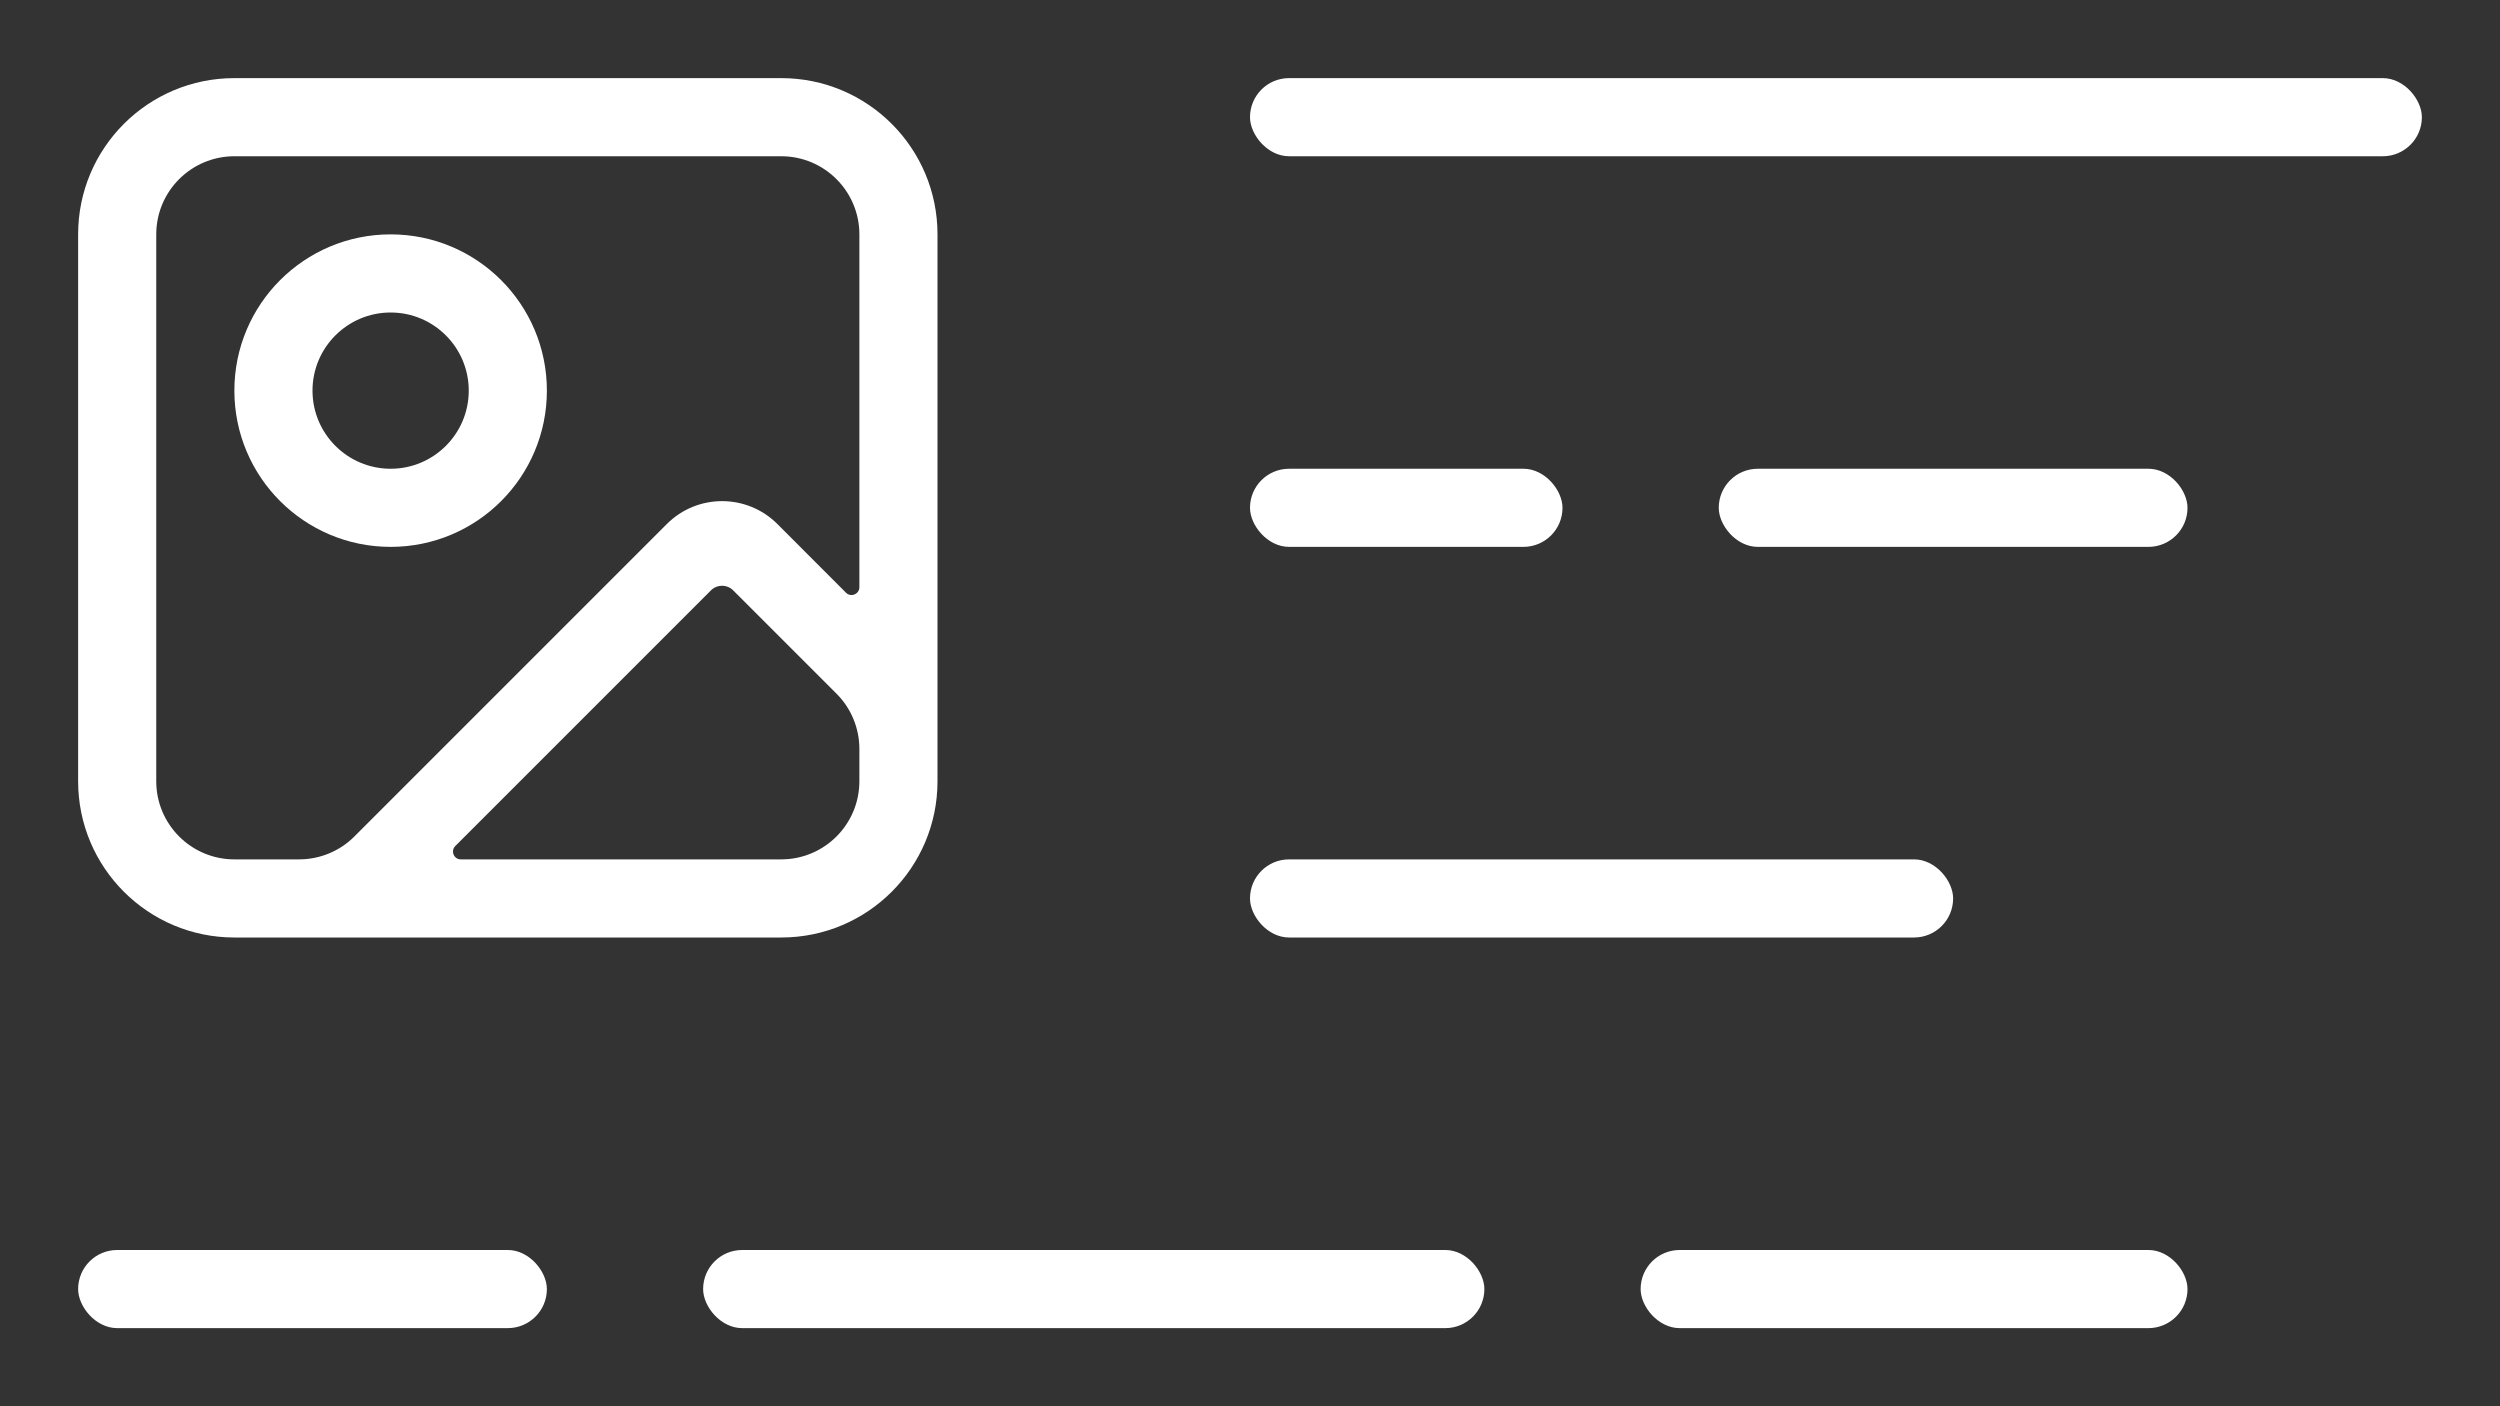
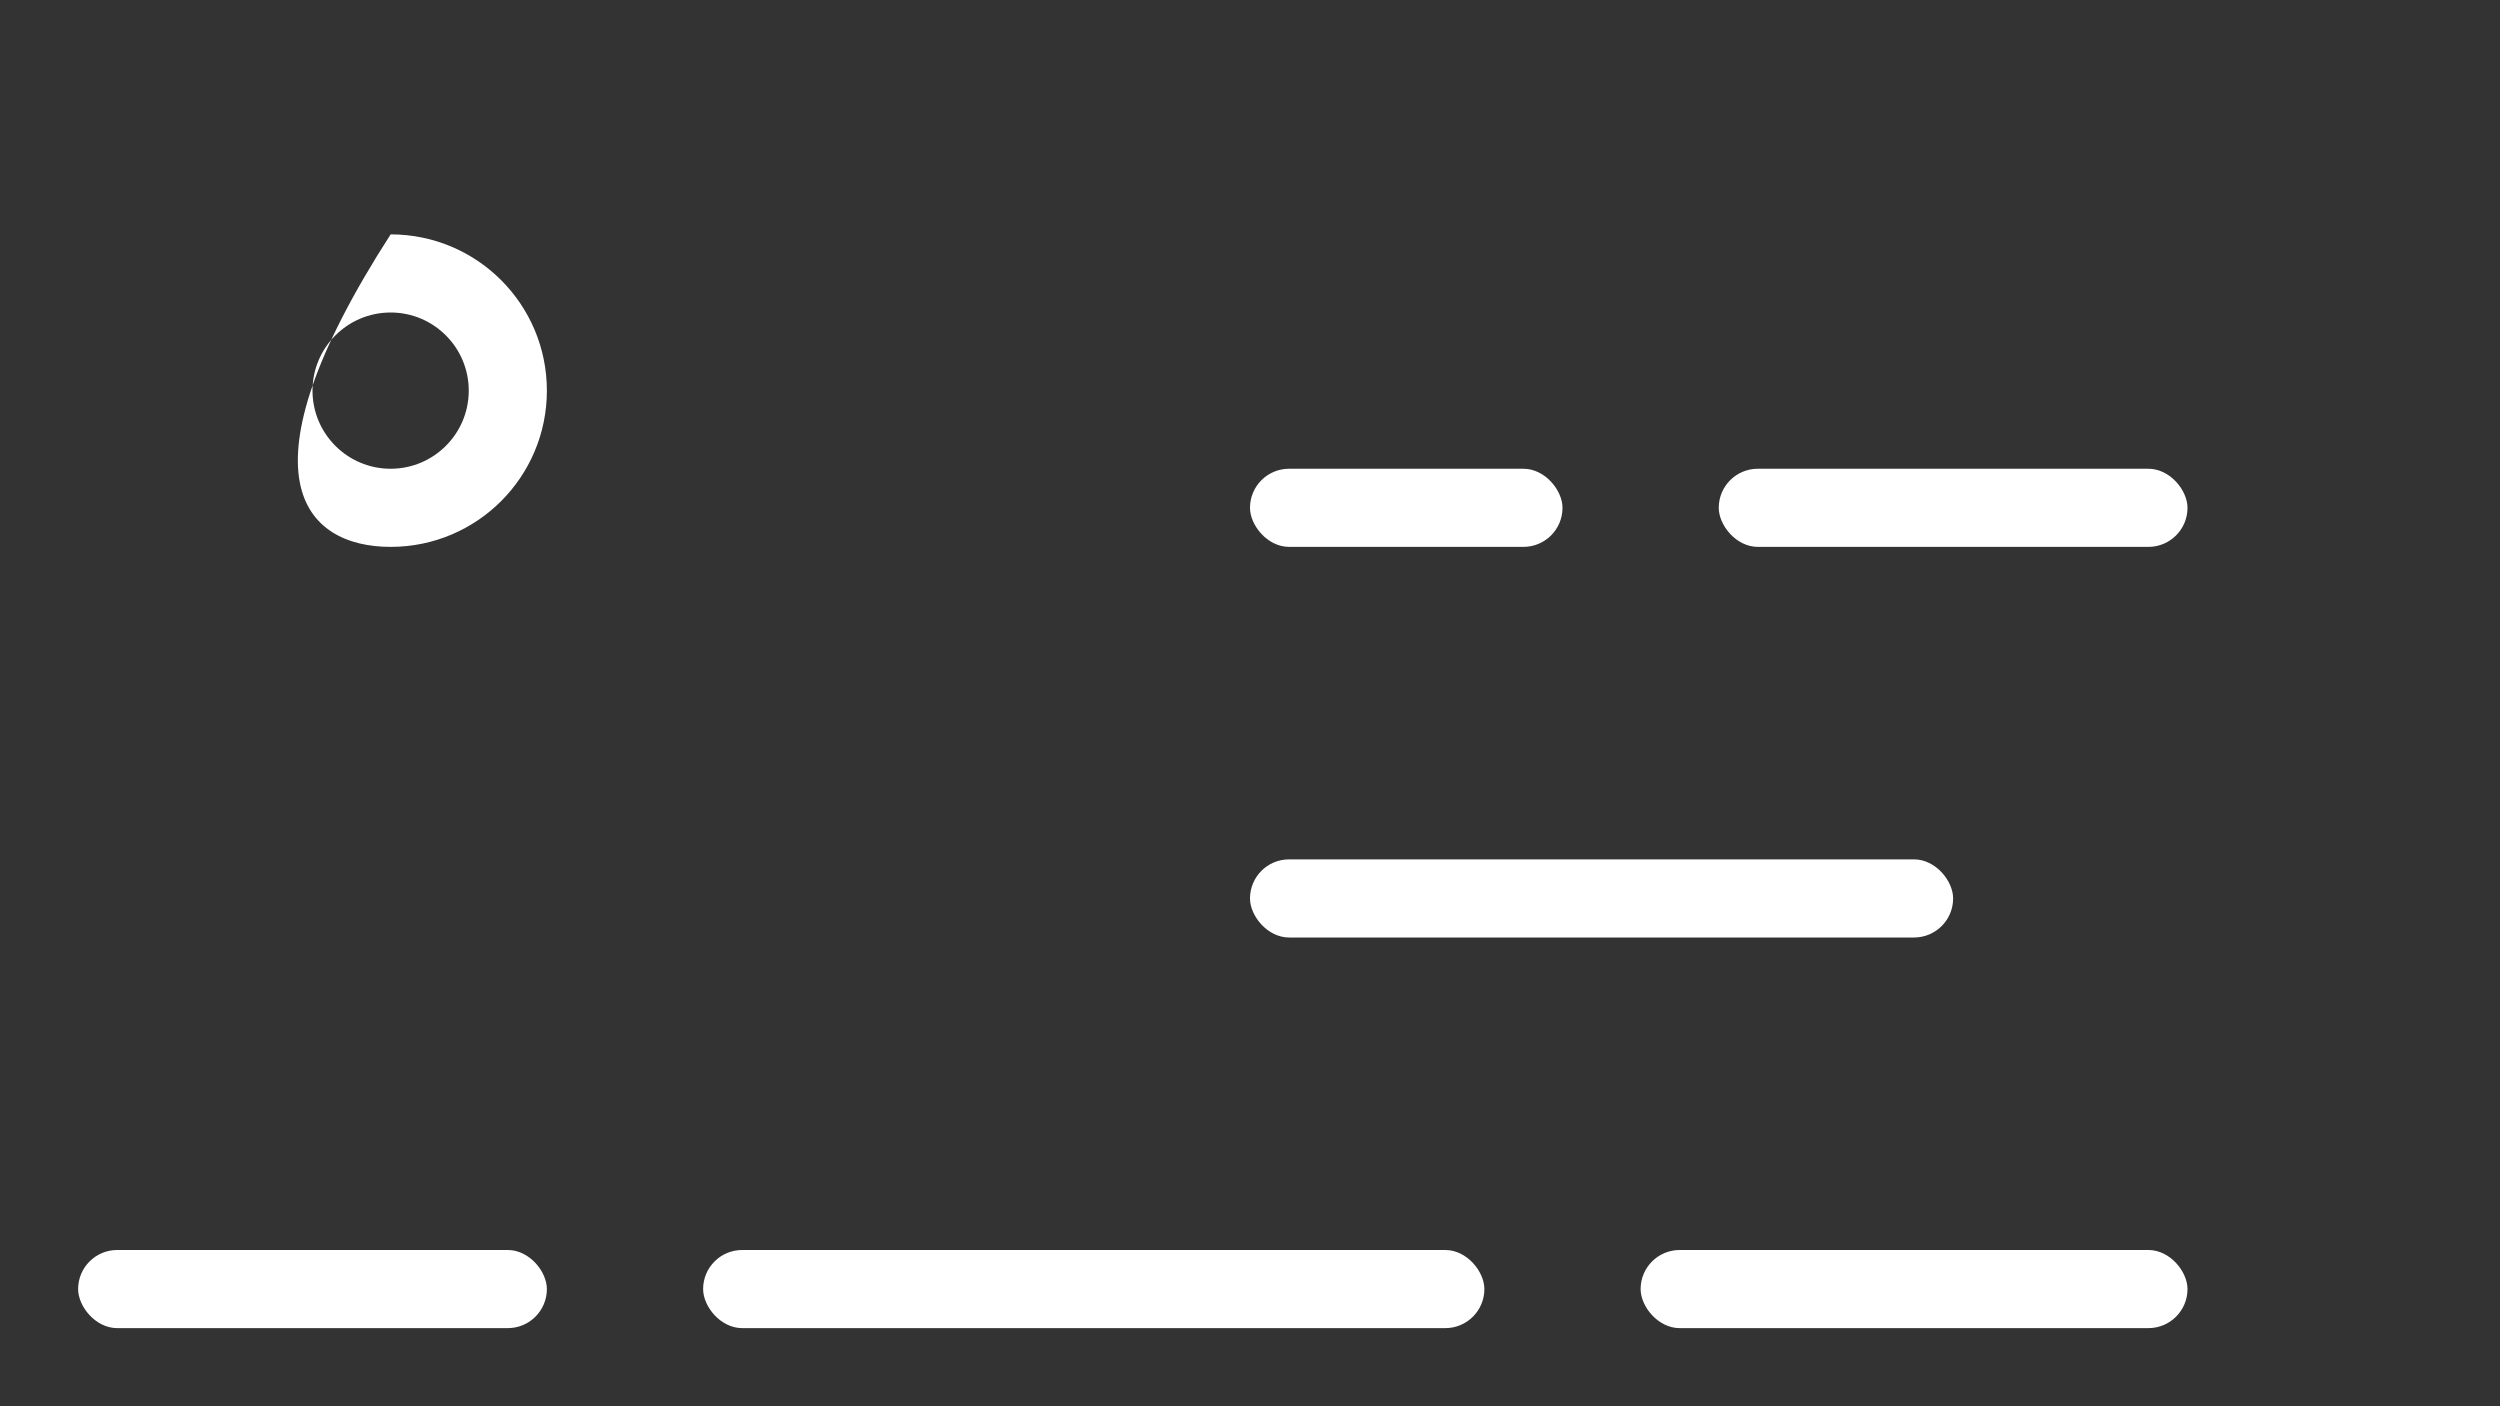
<svg xmlns="http://www.w3.org/2000/svg" width="32" height="18" viewBox="0 0 32 18" fill="none">
  <rect x="0" y="0" width="32" height="18" fill="#333333" stroke="none" />
-   <rect x="16" y="1" width="15" height="1" rx="0.5" fill="white" />
  <rect x="16" y="11" width="9" height="1" rx="0.5" fill="white" />
  <rect x="16" y="6" width="4" height="1" rx="0.5" fill="white" />
  <rect x="22" y="6" width="6" height="1" rx="0.5" fill="white" />
  <rect x="1" y="16" width="6" height="1" rx="0.5" fill="white" />
  <rect x="9" y="16" width="10" height="1" rx="0.5" fill="white" />
  <rect x="21" y="16" width="7" height="1" rx="0.5" fill="white" />
-   <path fill-rule="evenodd" clip-rule="evenodd" d="M5 6C5.552 6 6 5.552 6 5C6 4.448 5.552 4 5 4C4.448 4 4 4.448 4 5C4 5.552 4.448 6 5 6ZM5 7C6.105 7 7 6.105 7 5C7 3.895 6.105 3 5 3C3.895 3 3 3.895 3 5C3 6.105 3.895 7 5 7Z" fill="white" />
-   <path fill-rule="evenodd" clip-rule="evenodd" d="M3 1C1.895 1 1 1.895 1 3V10C1 11.105 1.895 12 3 12H10C11.105 12 12 11.105 12 10V3C12 1.895 11.105 1 10 1H3ZM10.829 7.587C10.892 7.65 11 7.605 11 7.516V3C11 2.448 10.552 2 10 2H3C2.448 2 2 2.448 2 3V10C2 10.552 2.448 11 3 11H3.828C4.094 11 4.348 10.895 4.536 10.707L8.536 6.707C8.926 6.317 9.559 6.317 9.95 6.707L10.829 7.587ZM5.898 11C5.809 11 5.765 10.892 5.828 10.829L9.101 7.556C9.179 7.478 9.306 7.478 9.384 7.556L10.707 8.879C10.895 9.066 11 9.321 11 9.586V10C11 10.552 10.552 11 10 11H5.898Z" fill="white" />
+   <path fill-rule="evenodd" clip-rule="evenodd" d="M5 6C5.552 6 6 5.552 6 5C6 4.448 5.552 4 5 4C4.448 4 4 4.448 4 5C4 5.552 4.448 6 5 6ZM5 7C6.105 7 7 6.105 7 5C7 3.895 6.105 3 5 3C3 6.105 3.895 7 5 7Z" fill="white" />
</svg>